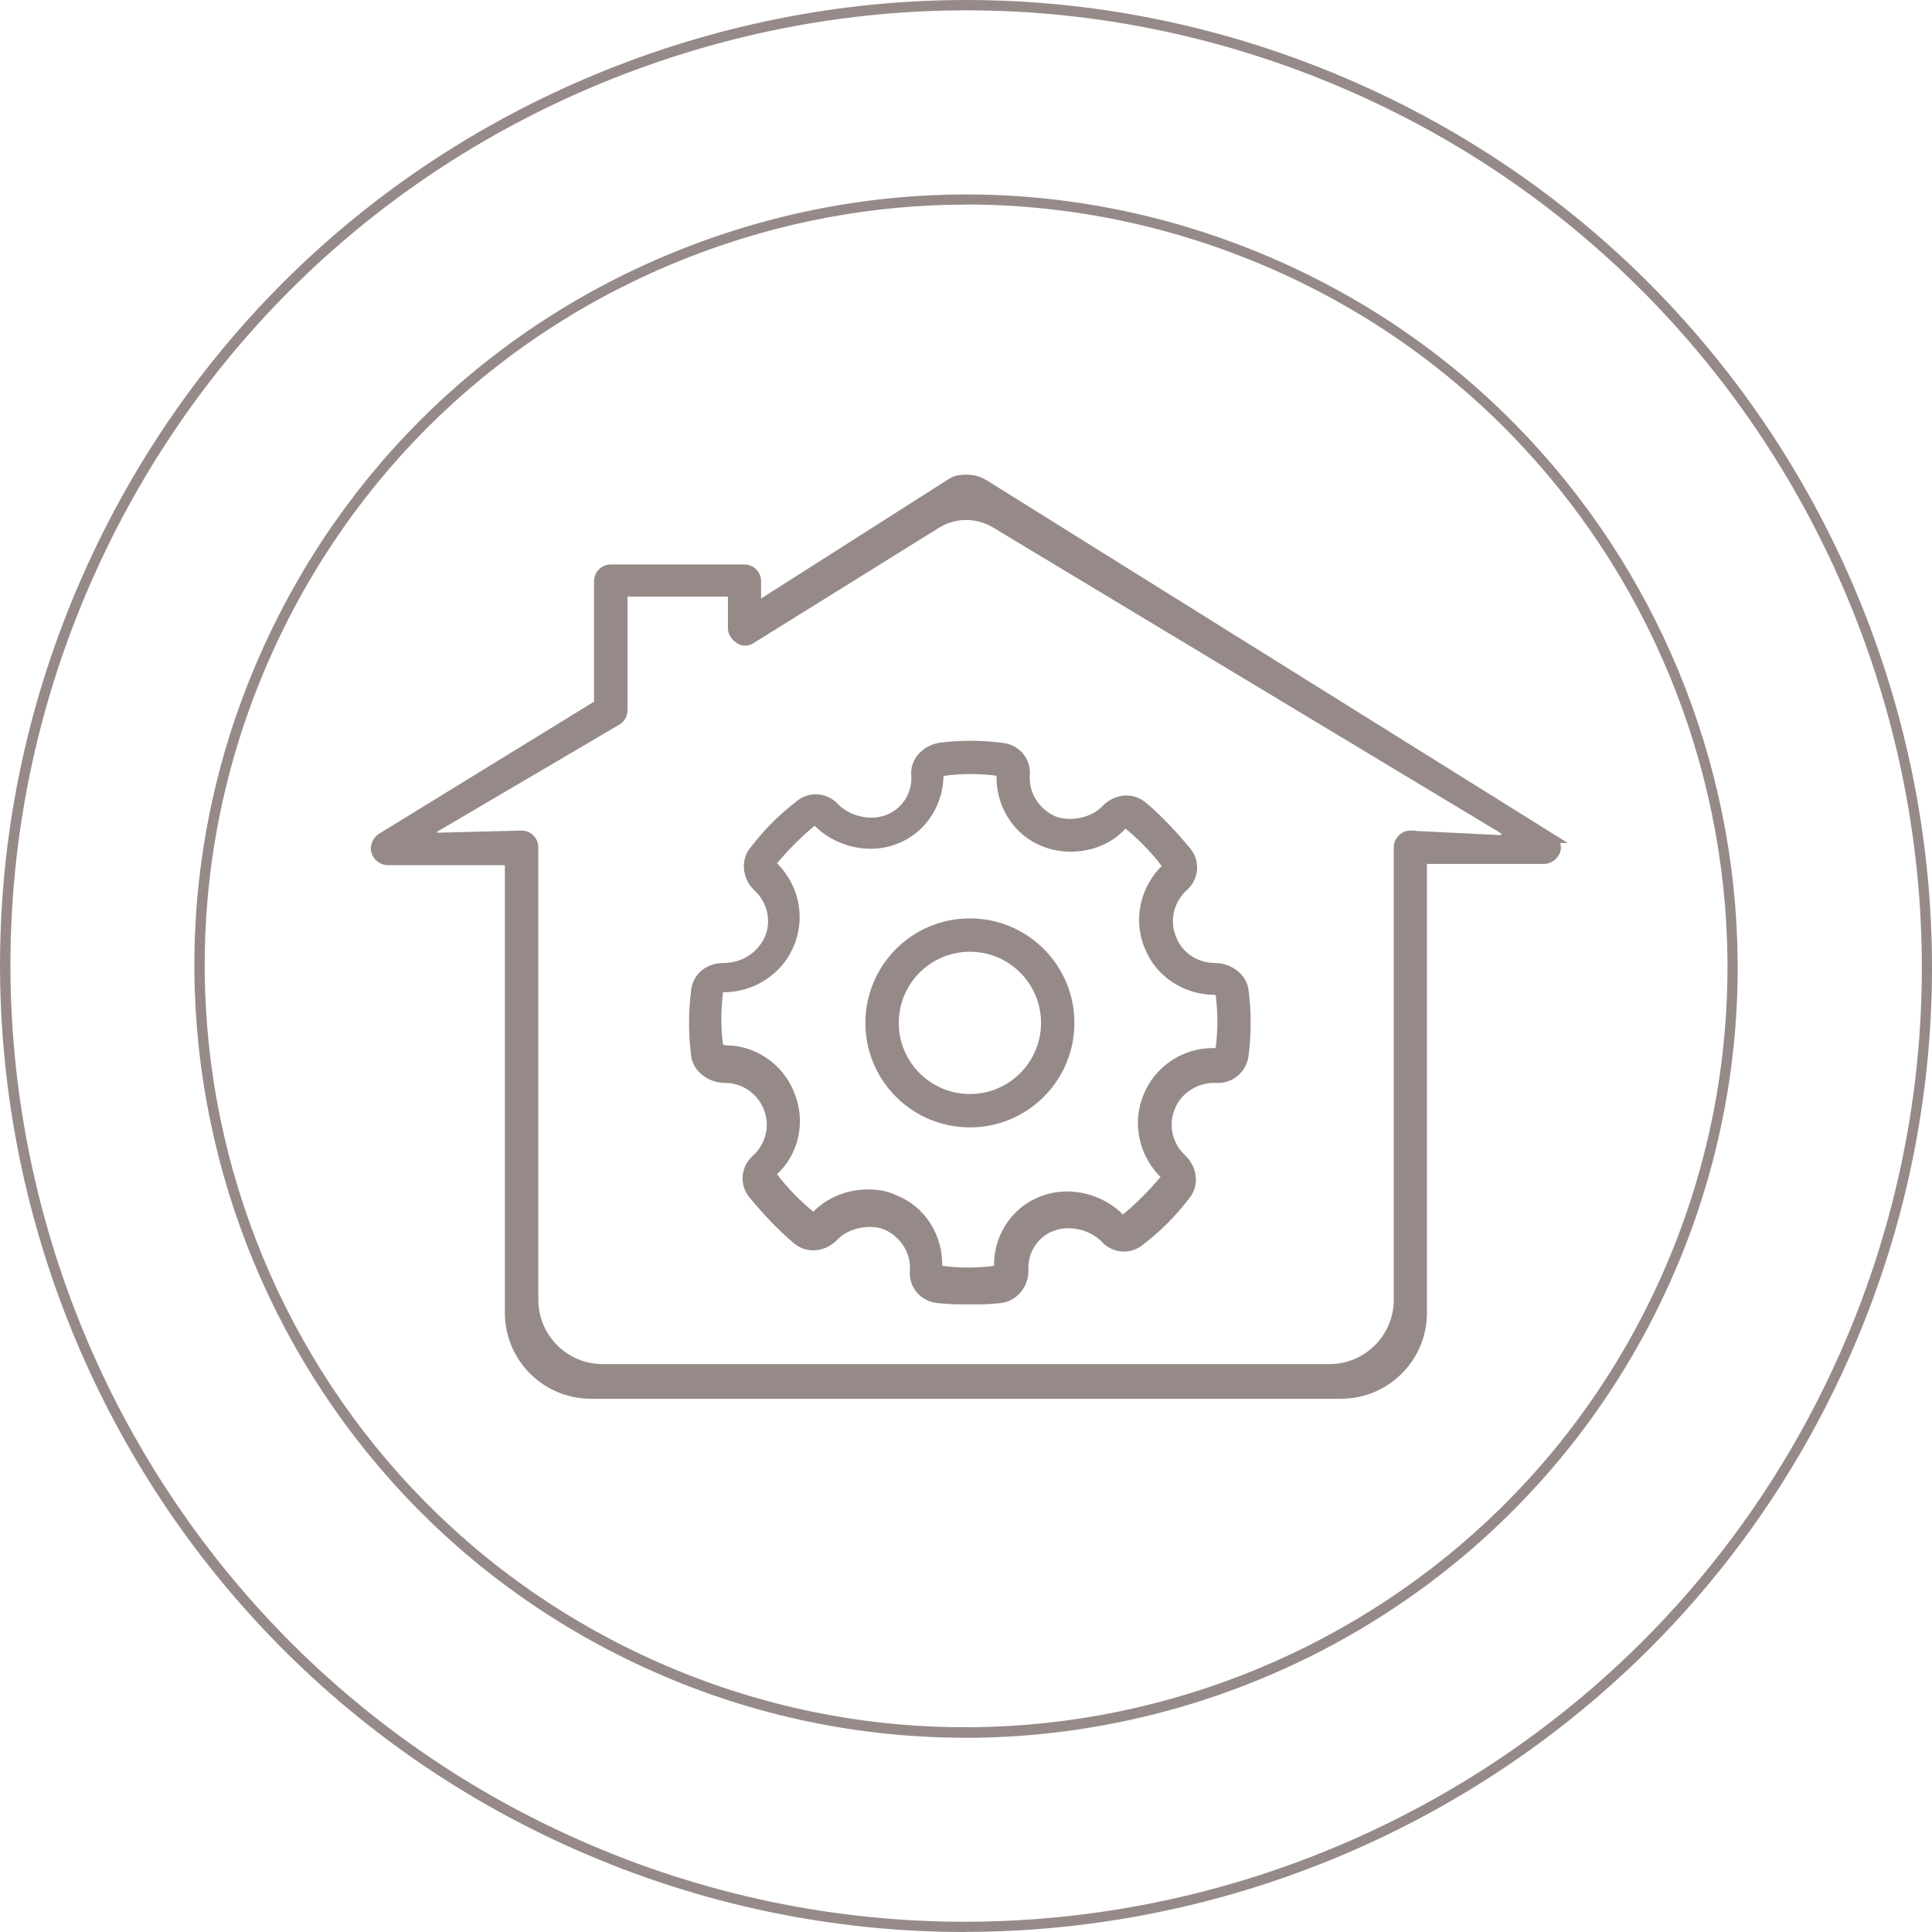
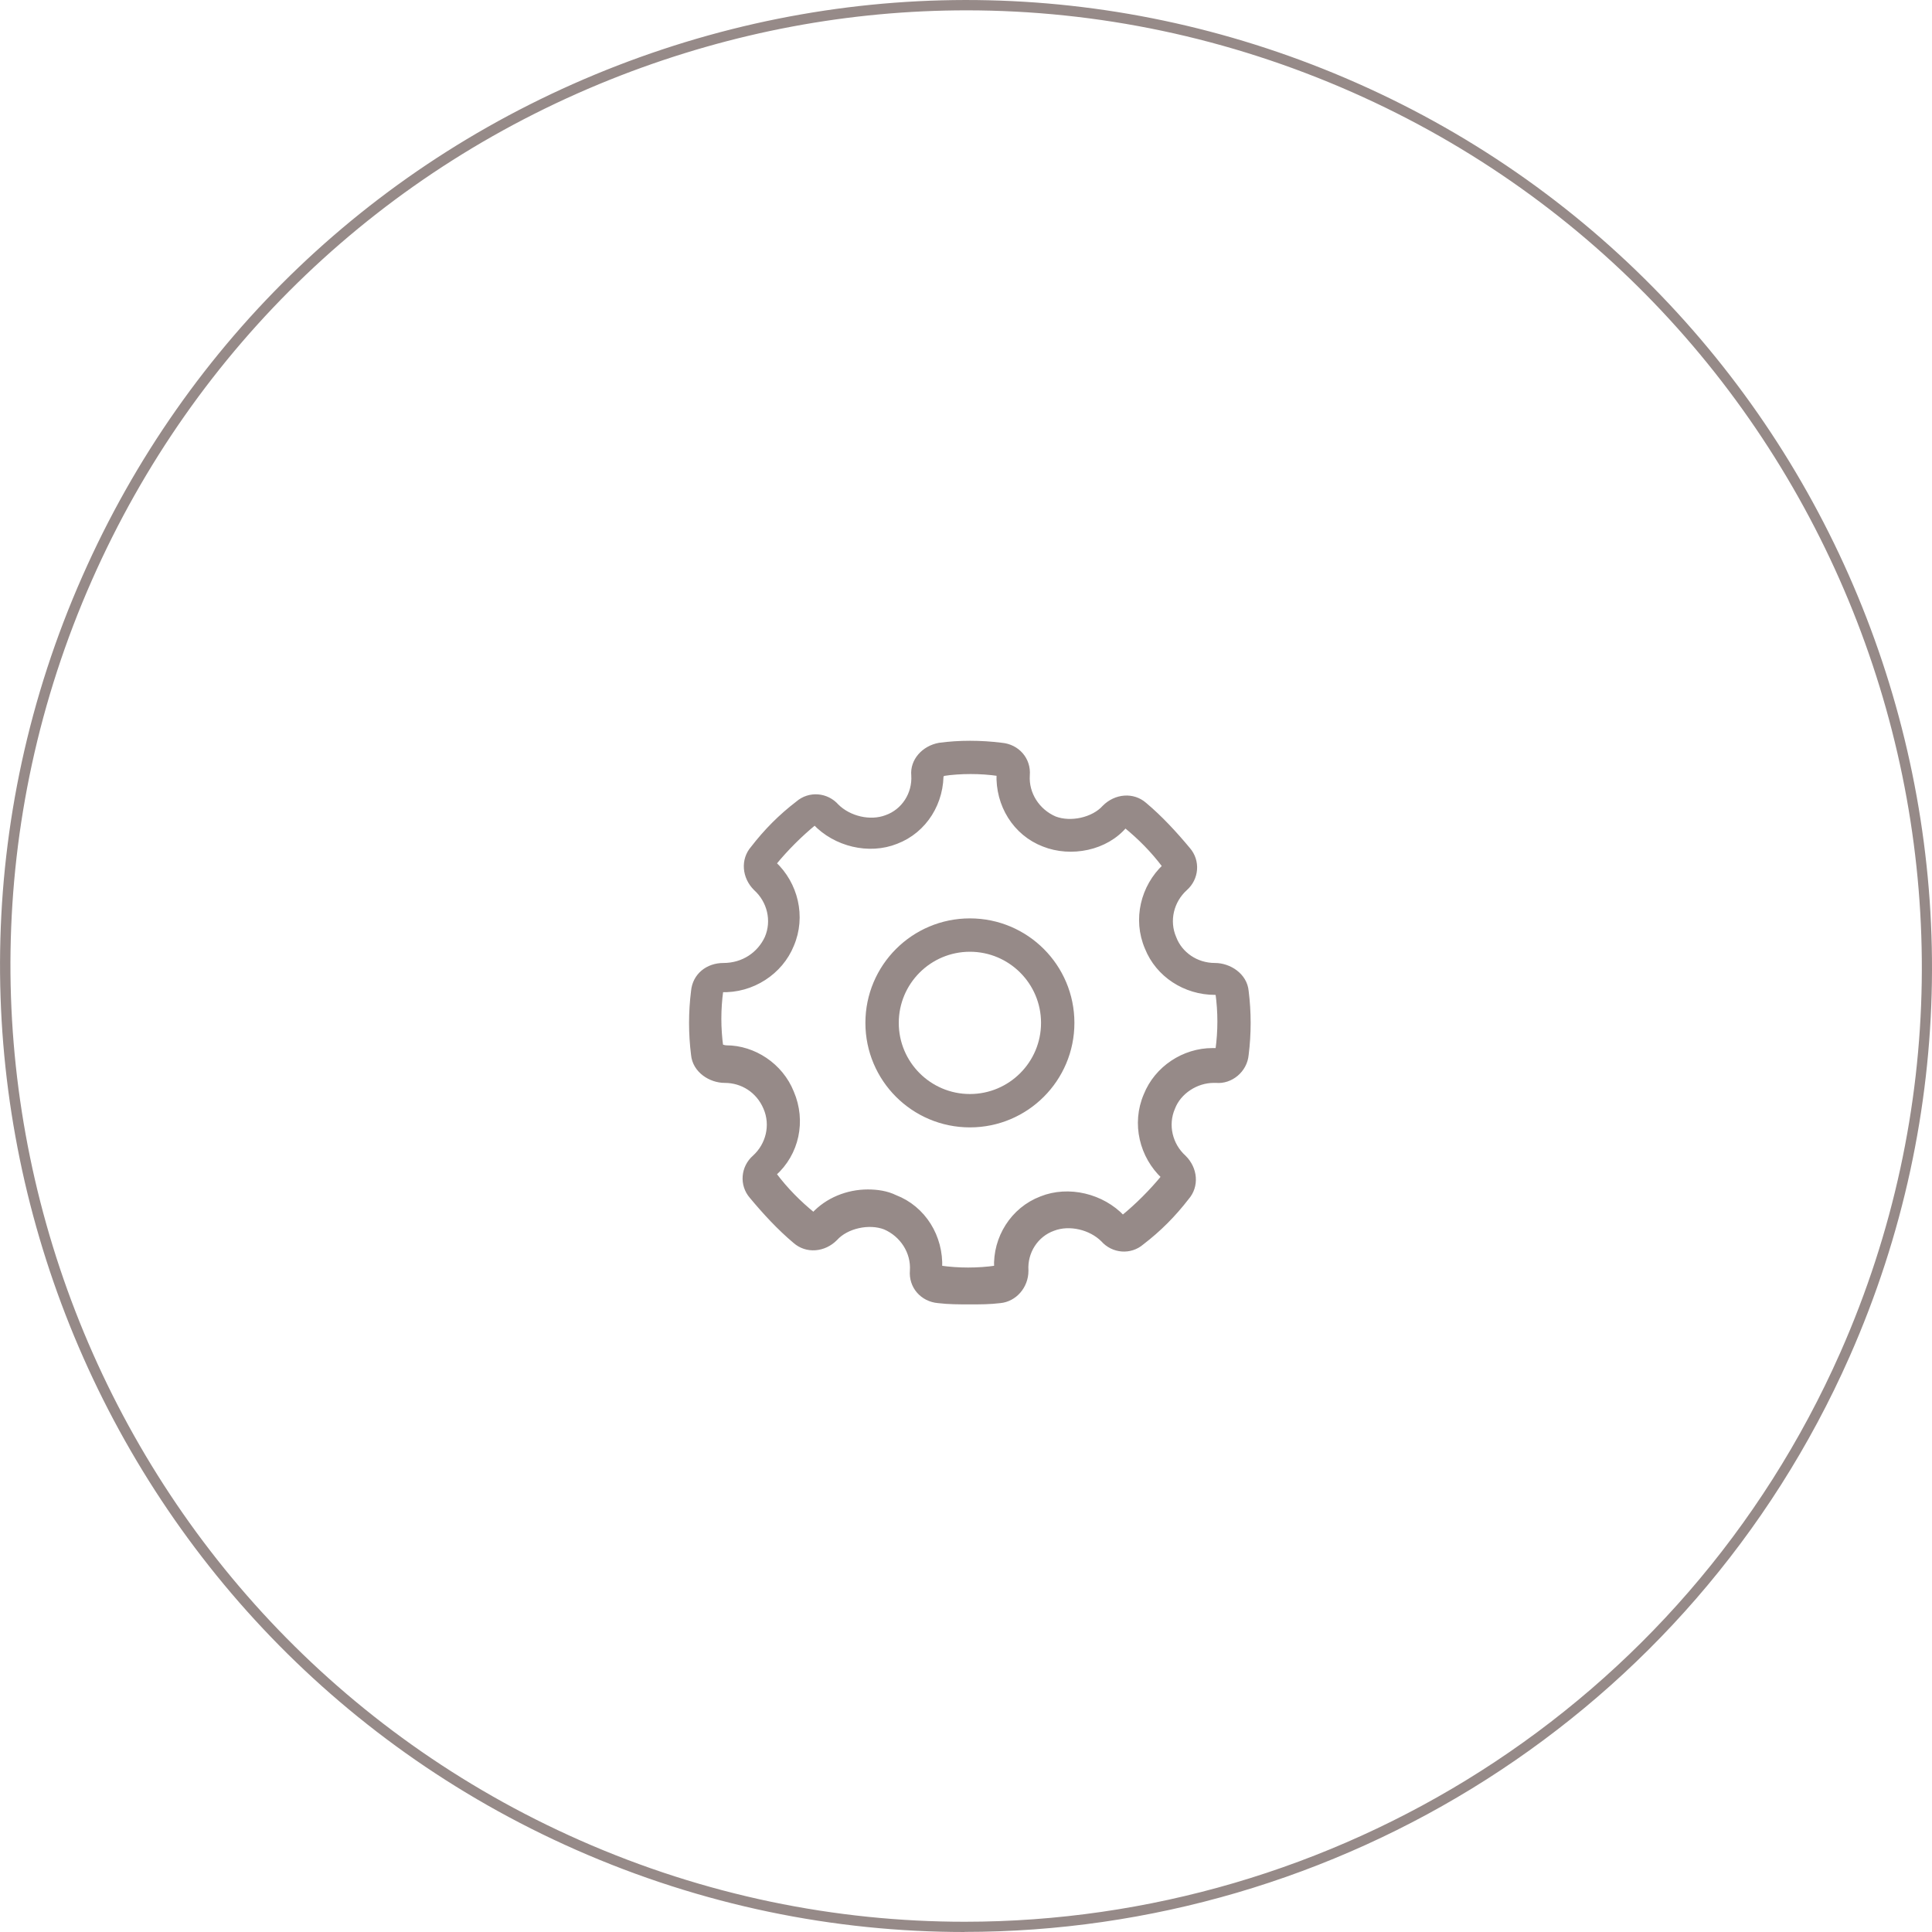
<svg xmlns="http://www.w3.org/2000/svg" width="198" height="198" id="Livello_2" data-name="Livello 2" viewBox="0 0 198 198">
  <defs>
    <style>
      .cls-1 {
        clip-path: url(#clippath);
      }

      .cls-2 {
        fill: none;
      }

      .cls-2, .cls-3 {
        stroke-width: 0px;
      }

      .cls-4 {
        stroke: #968a88;
        stroke-miterlimit: 10;
      }

      .cls-4, .cls-3 {
        fill: #968a88;
      }
    </style>
  </defs>
  <g id="Livello_1-2" data-name="Livello 1">
    <g>
      <g class="cls-1">
        <g>
-           <path class="cls-3" d="M98.89,178.09c-10.66,0-21.49-2.16-31.84-6.74C27.16,153.73,9.04,106.96,26.66,67.08c8.54-19.32,24.08-34.16,43.79-41.78,19.7-7.62,41.19-7.12,60.51,1.41,39.89,17.62,58.01,64.4,40.38,104.28-13.04,29.52-42.07,47.11-72.45,47.11h0ZM99.03,20.97c-9.52,0-19.06,1.76-28.2,5.3-19.44,7.53-34.78,22.17-43.2,41.22-17.39,39.35.49,85.5,39.85,102.88,39.35,17.38,85.52-.49,102.91-39.84,17.39-39.35-.49-85.5-39.85-102.88-10.09-4.45-20.79-6.69-31.51-6.69h0Z" />
          <path class="cls-3" d="M98.86,198c-13.35,0-26.89-2.71-39.87-8.44C9.06,167.51-13.62,108.95,8.45,59.04,19.13,34.85,38.59,16.28,63.25,6.73c24.66-9.54,51.57-8.92,75.76,1.76,49.93,22.05,72.61,80.61,50.55,130.53-16.33,36.95-52.68,58.97-90.71,58.97ZM99.04,1.06c-11.95,0-23.91,2.22-35.39,6.66-24.4,9.45-43.66,27.82-54.23,51.74-21.82,49.39.61,107.32,50.01,129.14,12.83,5.67,26.24,8.35,39.44,8.35,37.63,0,73.58-21.79,89.74-58.35,21.82-49.39-.61-107.32-50.01-129.14C125.92,3.86,112.49,1.06,99.04,1.06Z" />
        </g>
      </g>
      <g>
-         <path class="cls-4" d="M158.92,85.89l-58.03-36.22c-.41-.25-.86-.44-1.34-.49-.52-.06-1.05-.04-1.46.06-.23.05-.43.18-.63.3l-19.96,12.71v-2.69c0-.67-.54-1.21-1.21-1.21h-13.7c-.67,0-1.21.54-1.21,1.21v12.63l-22.3,13.7c-.4.27-.67.81-.54,1.34s.67.94,1.21.94h12.49v46.37c0,4.59,3.72,8.31,8.31,8.31h76.88c4.59,0,8.31-3.72,8.31-8.31v-46.5h12.49c.54,0,1.07-.4,1.21-.94.13-.4-.13-.94-.54-1.21ZM144.55,85.62c-.67,0-1.21.54-1.21,1.21v46.37c0,3.92-3.18,7.1-7.1,7.1H61.77c-3.92,0-7.1-3.18-7.1-7.1v-46.37c0-.67-.54-1.21-1.21-1.21l-8.54.22c-.64,0-1.13-.57-.58-.91l18.93-11.13c.4-.27.54-.67.54-1.07v-12.09h11.29v3.76c0,.4.27.81.67,1.07.4.27.81.27,1.21,0l18.99-11.81c1.86-1.16,4.22-1.16,6.09-.01l51.84,31.21c.8.49.64,1.22-.3,1.22l-9.05-.45Z" />
        <path class="cls-4" d="M89.19,104.83c0,5.64,4.57,10.21,10.21,10.21s10.21-4.57,10.21-10.21-4.57-10.21-10.21-10.21-10.21,4.57-10.21,10.21ZM99.4,97.04c4.3,0,7.79,3.49,7.79,7.79s-3.49,7.79-7.79,7.79-7.79-3.49-7.79-7.79,3.49-7.79,7.79-7.79Z" />
        <path class="cls-4" d="M93.89,79.44c.13,2.02-1.07,3.9-2.96,4.57-1.75.67-4.03.13-5.37-1.21-.94-1.07-2.55-1.21-3.63-.27-1.75,1.34-3.22,2.82-4.57,4.57-.94,1.07-.81,2.69.27,3.76,1.48,1.34,2.02,3.49,1.21,5.37-.81,1.75-2.55,2.96-4.7,2.96-1.48,0-2.69.94-2.82,2.42-.27,2.15-.27,4.3,0,6.45.13,1.48,1.61,2.42,2.96,2.42h0c1.88,0,3.63,1.07,4.43,2.96.81,1.88.27,4.03-1.21,5.37-1.07.94-1.21,2.55-.27,3.63,1.34,1.61,2.82,3.22,4.43,4.57,1.07.94,2.69.81,3.76-.27,1.21-1.34,3.63-1.88,5.37-1.21,1.88.81,3.09,2.69,2.96,4.7-.13,1.48.94,2.69,2.42,2.82,1.07.13,2.15.13,3.22.13s2.02,0,3.09-.13c1.34-.13,2.42-1.34,2.42-2.82-.13-2.02,1.07-3.9,2.96-4.57,1.75-.67,4.03-.13,5.37,1.21.94,1.07,2.55,1.21,3.63.27,1.75-1.34,3.22-2.82,4.57-4.57.94-1.07.81-2.69-.27-3.76-1.48-1.34-2.02-3.49-1.21-5.37.67-1.75,2.55-2.96,4.43-2.96h.27c1.34.13,2.69-.94,2.82-2.42.27-2.15.27-4.3,0-6.45-.13-1.48-1.61-2.42-2.96-2.42-2.02,0-3.76-1.21-4.43-2.96-.81-1.88-.27-4.03,1.21-5.37,1.07-.94,1.21-2.55.27-3.63-1.34-1.61-2.82-3.22-4.43-4.57-1.07-.94-2.69-.81-3.76.27-1.21,1.34-3.63,1.88-5.37,1.21-1.88-.81-3.09-2.69-2.96-4.7.13-1.48-.94-2.69-2.42-2.82-2.15-.27-4.3-.27-6.31,0-1.48.27-2.55,1.48-2.42,2.82ZM96.58,79.03c1.88-.27,3.9-.27,5.78,0,.13,0,.27.13.27.27-.13,3.09,1.61,5.91,4.43,6.99,2.69,1.07,6.18.4,8.06-1.88.13-.13.27-.13.4,0,1.48,1.21,2.82,2.55,4.03,4.16.13.13.13.27,0,.4-2.15,2.02-2.96,5.24-1.75,8.06,1.07,2.69,3.76,4.43,6.72,4.43.27,0,.54.13.54.27.27,2.02.27,3.9,0,5.91,0,.13-.13.27-.4.27h-.4c-2.82,0-5.51,1.75-6.58,4.43-1.21,2.82-.4,6.05,1.75,8.06.13.13.13.27,0,.4-1.21,1.48-2.69,2.96-4.16,4.16-.13.13-.27.13-.4,0-2.02-2.15-5.37-2.96-8.06-1.88-2.82,1.07-4.57,3.9-4.43,6.85,0,.13-.13.27-.27.27-1.88.27-3.9.27-5.78,0-.13,0-.27-.13-.27-.27.13-3.09-1.61-5.91-4.43-6.99-.81-.4-1.75-.54-2.69-.54-2.02,0-4.03.81-5.37,2.28-.13.13-.27.13-.4,0-1.48-1.21-2.82-2.55-4.03-4.16-.13-.13-.13-.27,0-.4,2.28-2.02,2.96-5.24,1.75-8.06-1.07-2.69-3.76-4.43-6.45-4.43-.27,0-.67-.13-.81-.27-.27-2.02-.27-3.9,0-5.91,0-.27.13-.27.27-.27,3.09.13,5.91-1.75,6.99-4.43,1.21-2.82.4-6.05-1.75-8.06-.13-.13-.13-.27,0-.4,1.21-1.48,2.69-2.96,4.16-4.16.13-.13.27-.13.4,0,2.02,2.15,5.37,2.96,8.06,1.88,2.82-1.07,4.57-3.9,4.43-6.99.13.27.27.13.4,0Z" />
      </g>
    </g>
  </g>
</svg>